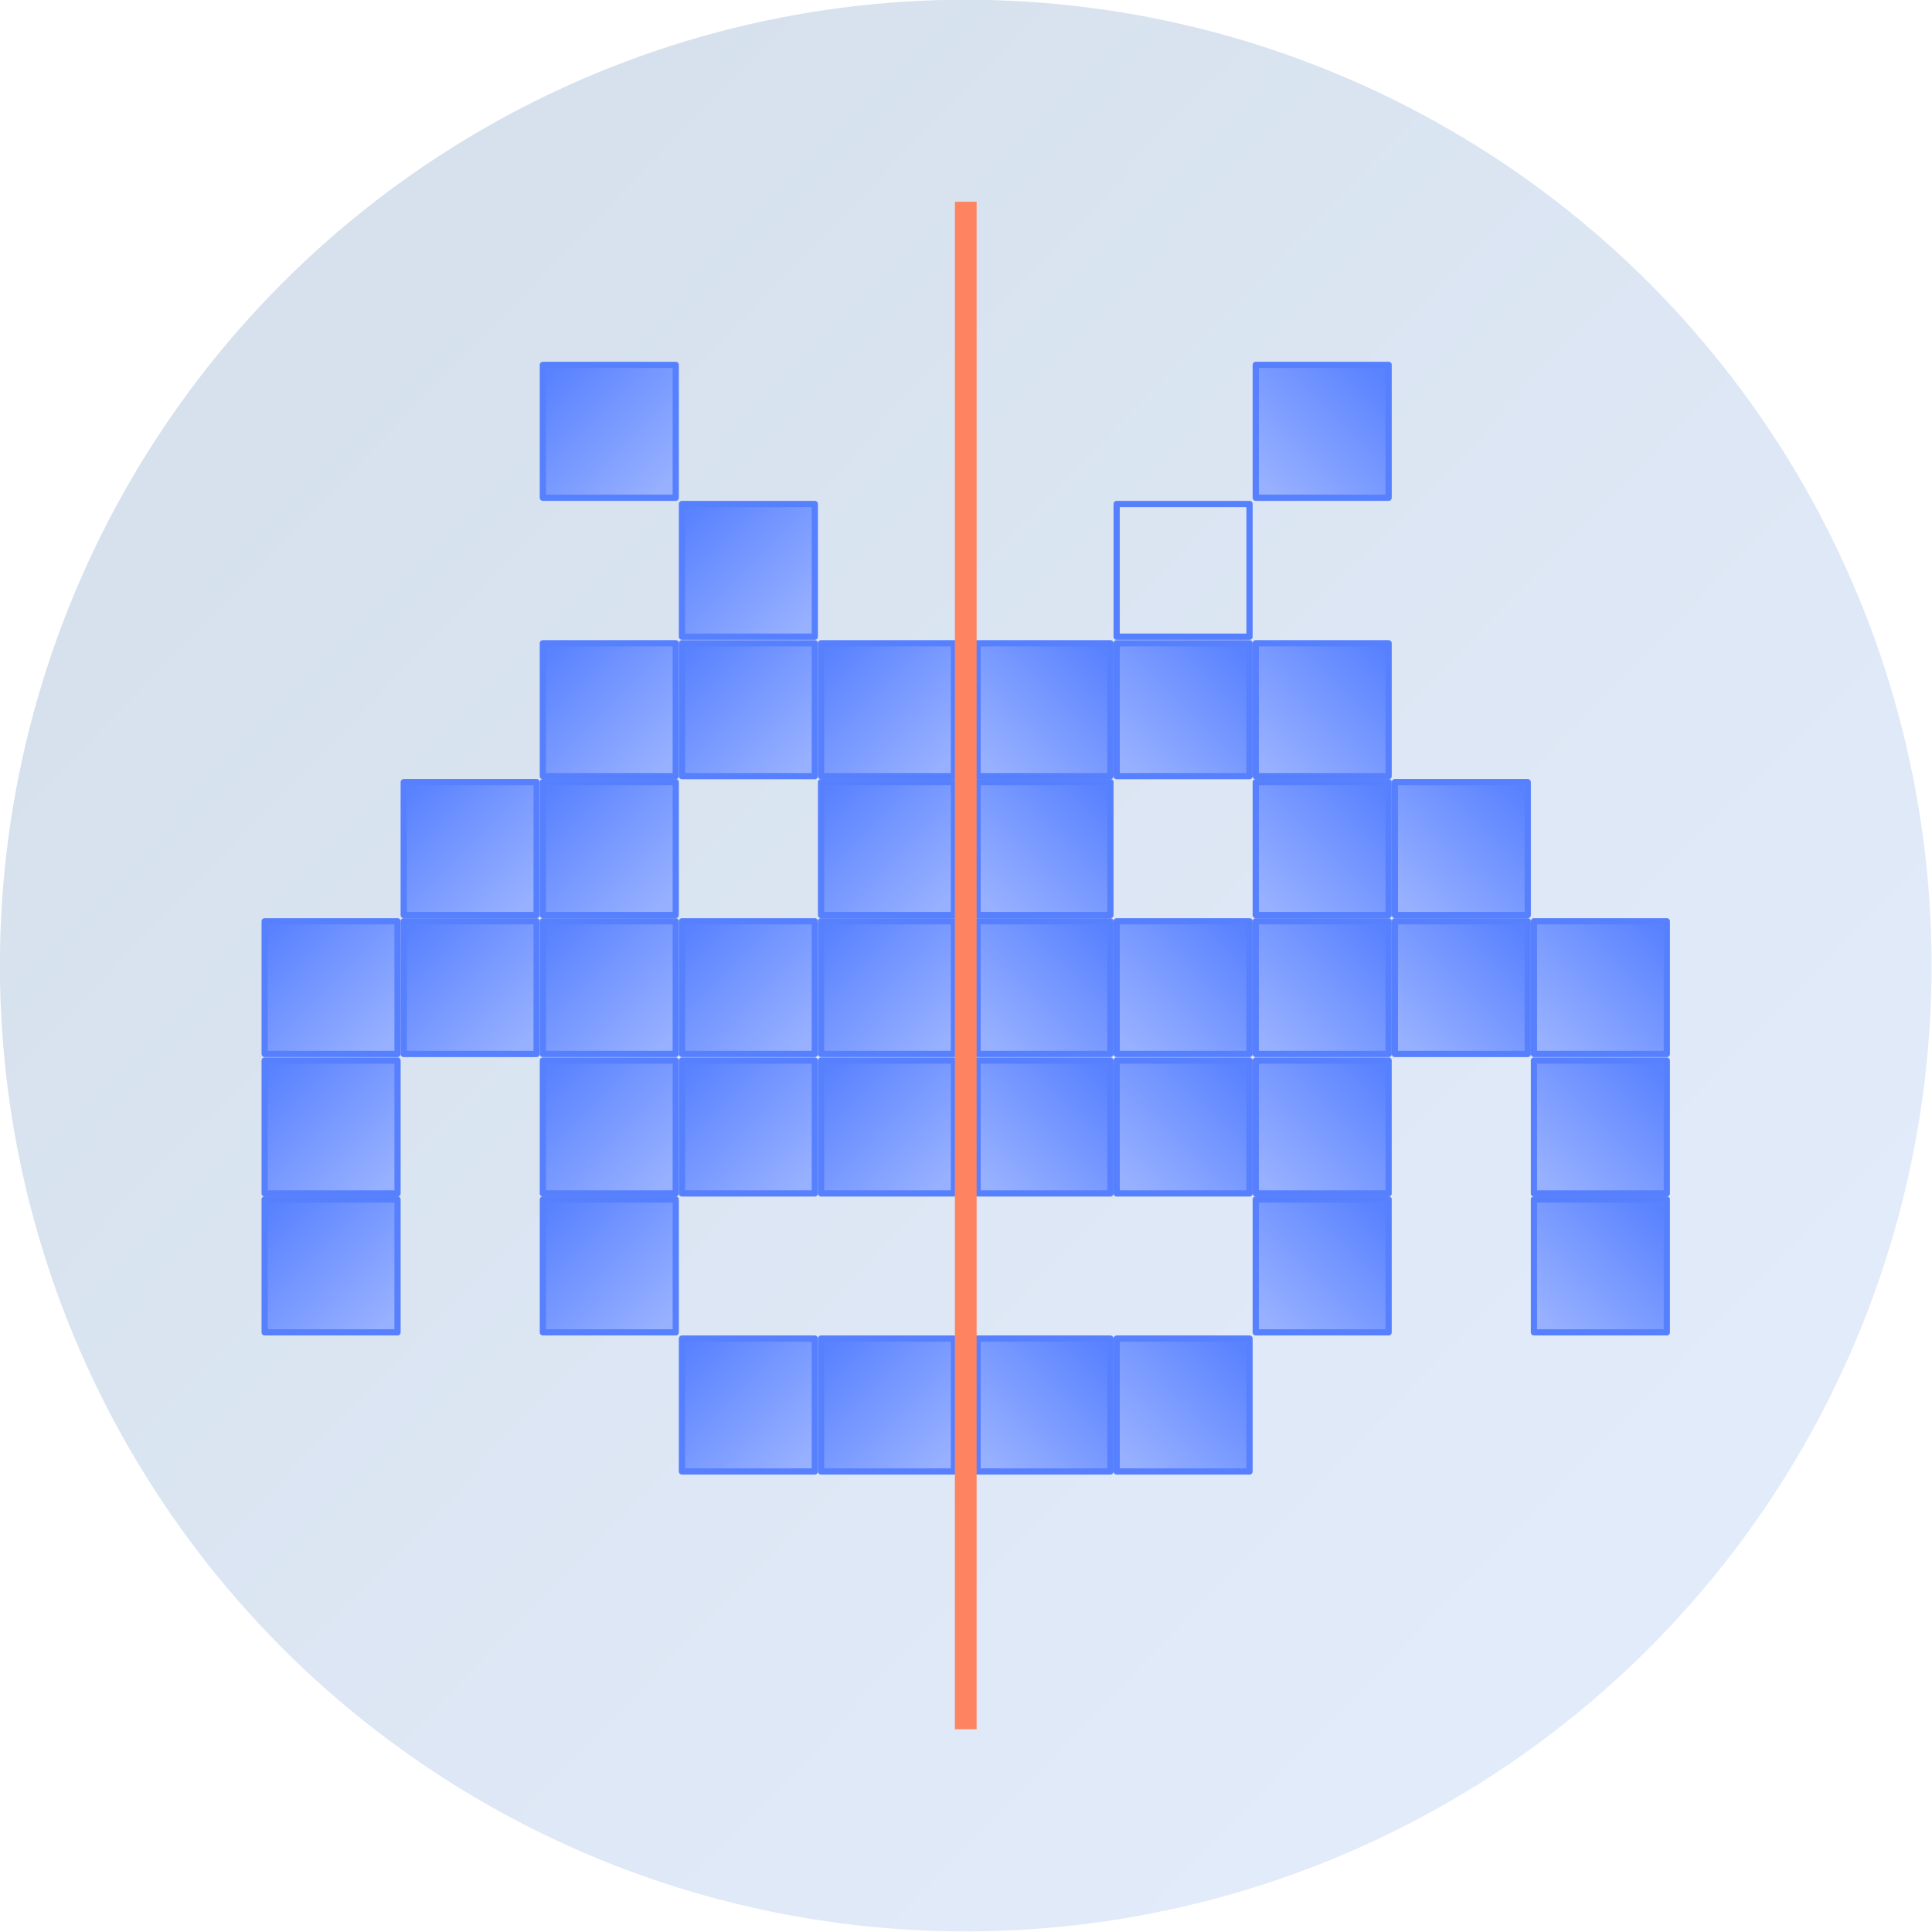
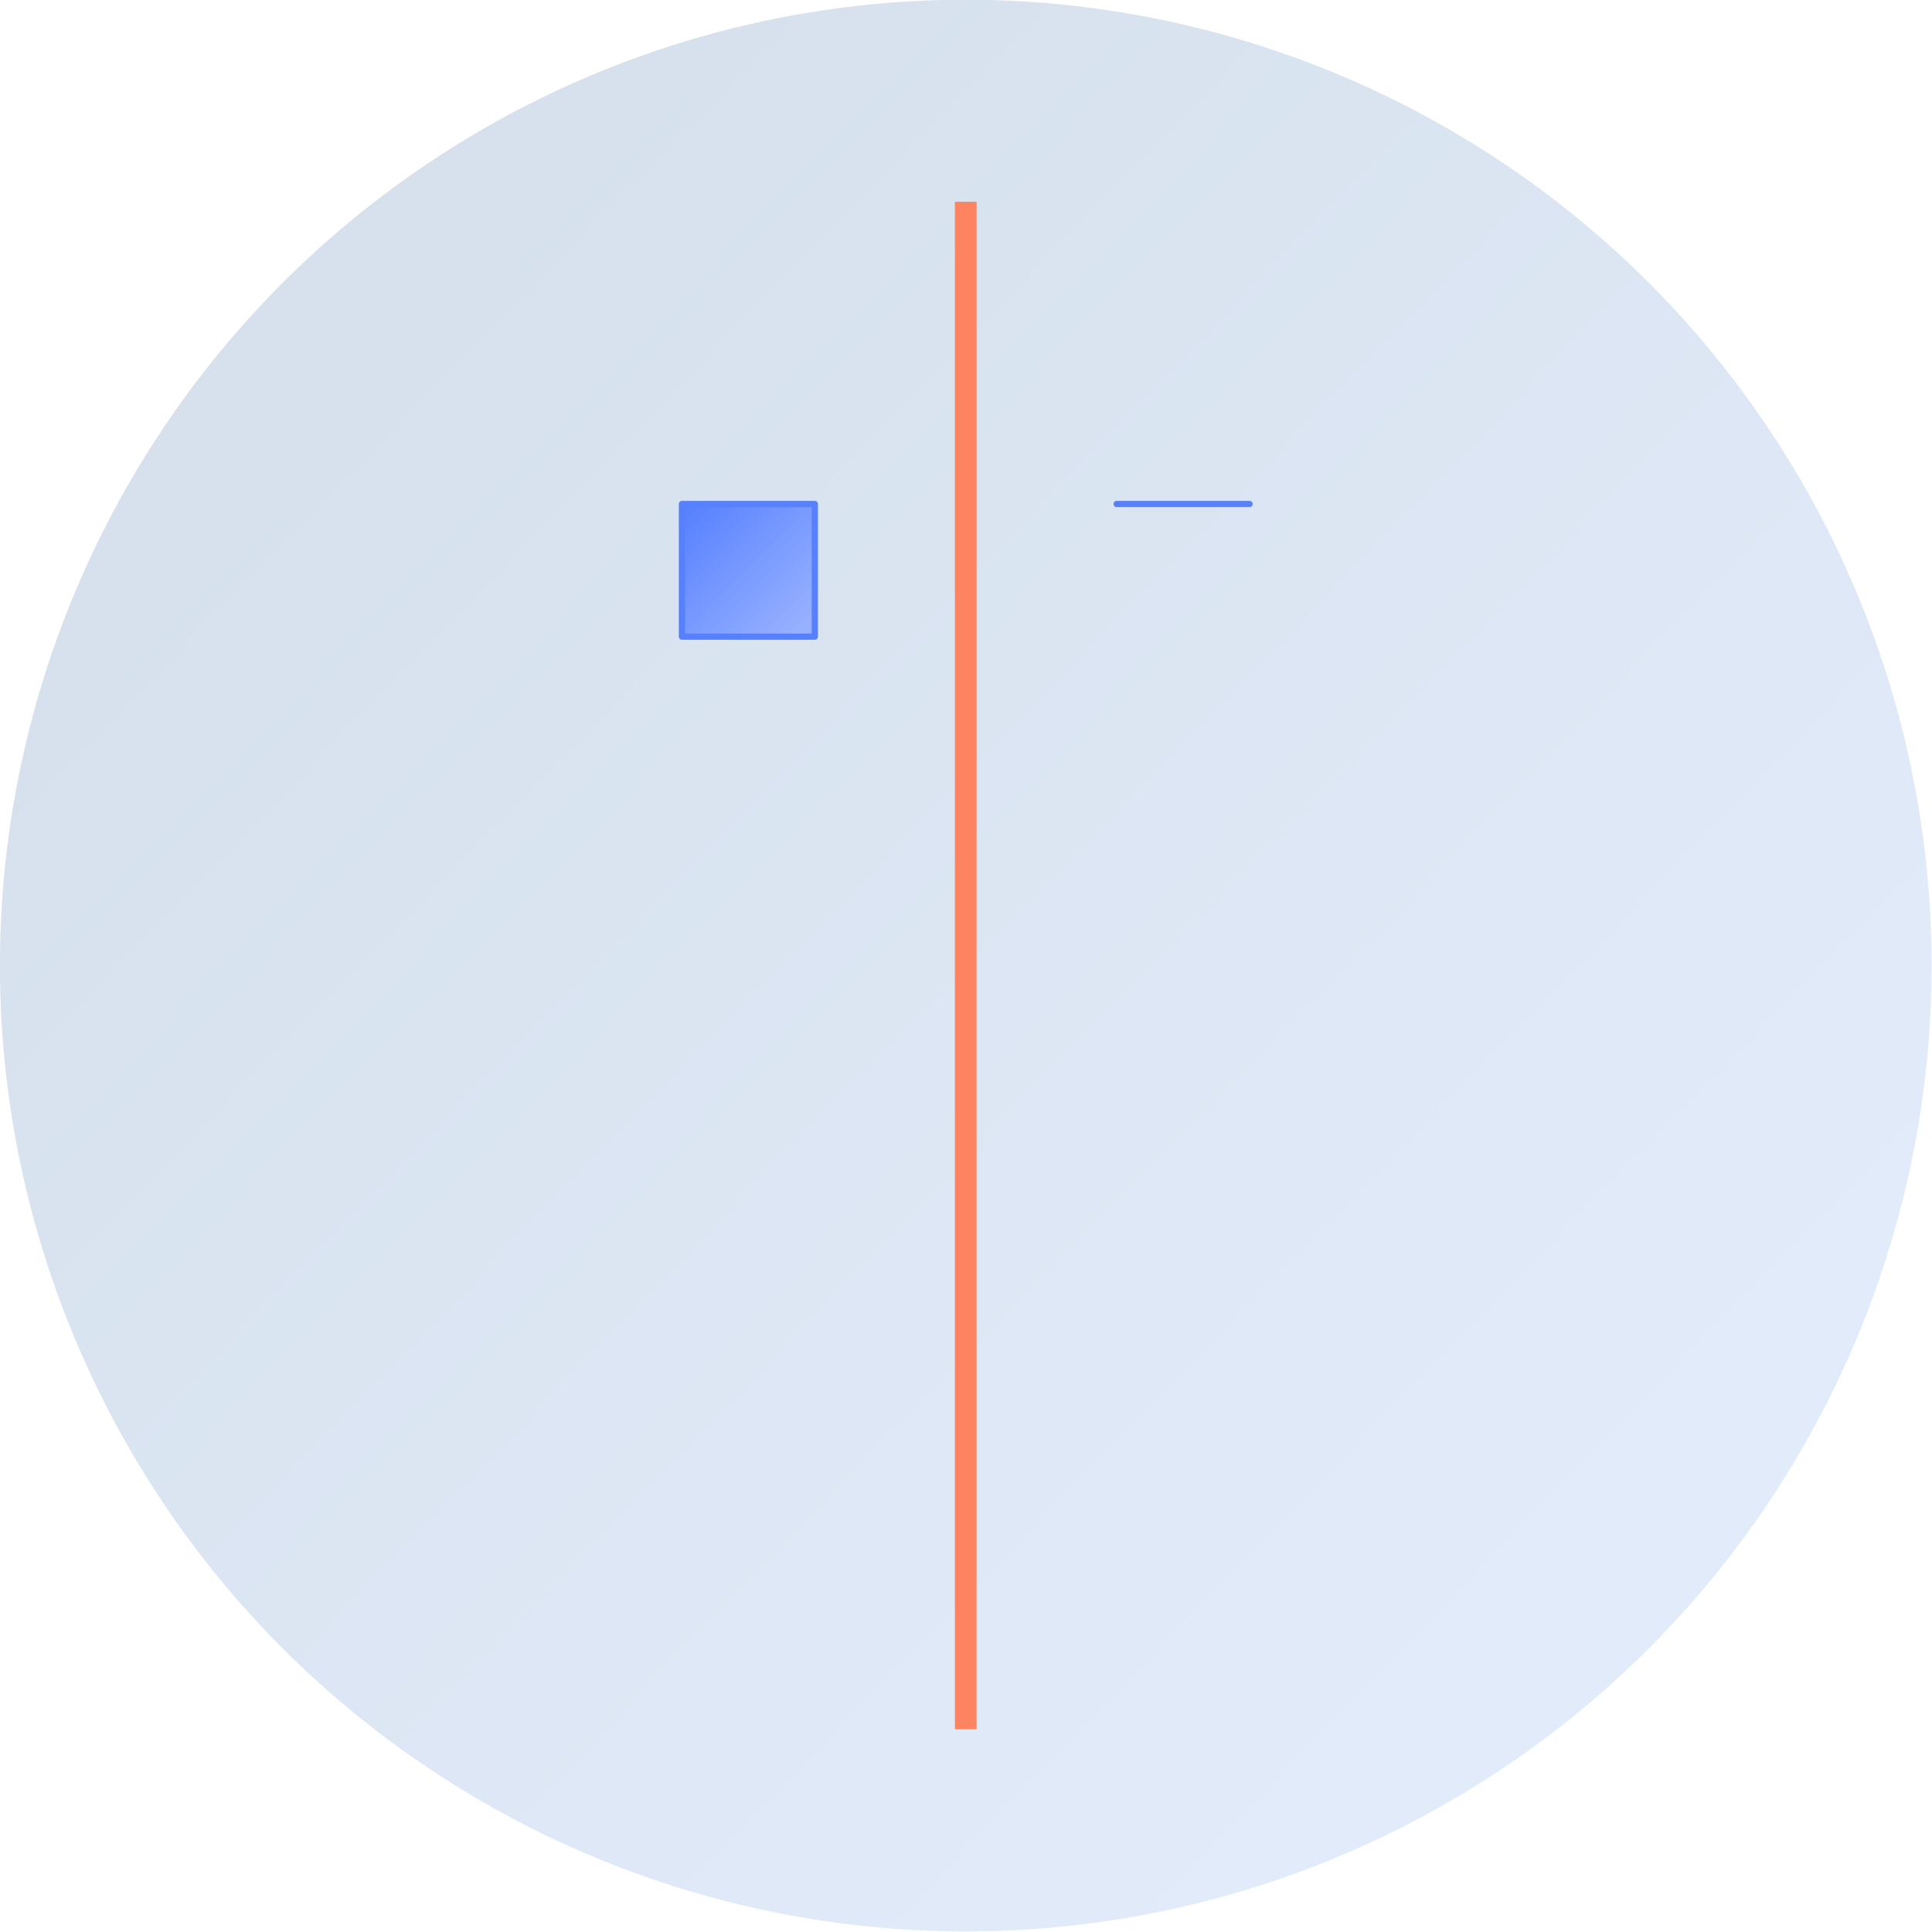
<svg xmlns="http://www.w3.org/2000/svg" xmlns:xlink="http://www.w3.org/1999/xlink" width="32" height="32" viewBox="0 0 33.867 33.867">
  <defs>
    <linearGradient id="A" gradientUnits="userSpaceOnUse">
      <stop offset="0" stop-color="#5982ff" />
      <stop offset="1" stop-color="#98b1ff" />
    </linearGradient>
    <linearGradient xlink:href="#A" id="B" x1="-176.074" y1="77.503" x2="-169.04" y2="84.506" />
    <linearGradient xlink:href="#A" id="C" x1="-167.607" y1="85.97" x2="-160.573" y2="92.972" />
    <linearGradient xlink:href="#A" id="D" x1="-176.073" y1="77.492" x2="-169.039" y2="84.495" />
    <linearGradient xlink:href="#A" id="E" x1="-176.074" y1="77.492" x2="-169.04" y2="84.495" />
    <linearGradient xlink:href="#A" id="F" x1="-176.073" y1="77.492" x2="-169.038" y2="84.495" />
    <linearGradient xlink:href="#A" id="G" x1="-176.074" y1="77.503" x2="-169.04" y2="84.506" />
    <linearGradient xlink:href="#A" id="H" x1="-176.073" y1="77.503" x2="-169.038" y2="84.506" />
    <linearGradient xlink:href="#A" id="I" x1="-176.074" y1="111.37" x2="-169.04" y2="118.372" />
    <linearGradient xlink:href="#A" id="J" x1="-176.073" y1="111.37" x2="-169.038" y2="118.372" />
    <linearGradient xlink:href="#A" id="K" x1="-176.073" y1="111.37" x2="-169.039" y2="118.372" />
    <linearGradient xlink:href="#A" id="L" x1="-176.073" y1="77.503" x2="-169.038" y2="84.505" />
    <linearGradient xlink:href="#A" id="M" x1="-176.073" y1="77.503" x2="-169.039" y2="84.505" />
    <linearGradient id="N" x1="66.246" y1="112.214" x2="142.62" y2="186.298" gradientUnits="userSpaceOnUse">
      <stop offset="0" stop-color="#d6e1ed" />
      <stop offset="1" stop-color="#e2ebfa" />
    </linearGradient>
-     <path id="O" d="M-176.552 77.056h8.088v8.088h-8.088z" />
-     <path id="P" d="M-176.552 110.923h8.088V119h-8.088z" />
  </defs>
  <g transform="matrix(.288 0 0 .288 -13.311 -25.842)">
    <circle r="58.787" cy="148.5" cx="105" fill="url(#N)" paint-order="stroke fill markers" />
    <g transform="translate(0 34.881)">
      <g transform="translate(255.812)">
        <g stroke="#5780ff" stroke-width=".379" stroke-linejoin="round">
          <use xlink:href="#O" fill="url(#B)" paint-order="stroke fill markers" />
          <path d="M-168.086 85.523h8.088V93.6h-8.088z" fill="url(#C)" paint-order="stroke fill markers" />
          <use xlink:href="#O" x="8.466" y="16.944" fill="url(#D)" paint-order="stroke fill markers" />
          <use xlink:href="#O" y="16.944" fill="url(#E)" paint-order="stroke fill markers" />
          <use xlink:href="#O" x="16.932" y="16.944" fill="url(#F)" paint-order="stroke fill markers" />
          <use xlink:href="#O" y="25.4" fill="url(#G)" paint-order="stroke fill markers" />
          <use xlink:href="#O" x="-8.468" y="25.4" fill="url(#H)" paint-order="stroke fill markers" />
          <use xlink:href="#O" x="16.932" y="25.4" fill="url(#H)" paint-order="stroke fill markers" />
          <use xlink:href="#P" fill="url(#I)" paint-order="stroke fill markers" />
          <use xlink:href="#P" x="-8.468" fill="url(#J)" paint-order="stroke fill markers" />
          <use xlink:href="#P" x="16.932" fill="url(#J)" paint-order="stroke fill markers" />
          <use xlink:href="#P" x="8.466" fill="url(#K)" paint-order="stroke fill markers" />
          <use xlink:href="#P" x="-16.933" fill="url(#I)" paint-order="stroke fill markers" />
          <use xlink:href="#O" x="-16.933" y="42.344" fill="url(#E)" paint-order="stroke fill markers" />
          <use xlink:href="#O" x="-16.933" y="50.8" fill="url(#G)" paint-order="stroke fill markers" />
          <use xlink:href="#O" y="42.344" fill="url(#E)" paint-order="stroke fill markers" />
          <use xlink:href="#O" y="50.8" fill="url(#G)" paint-order="stroke fill markers" />
          <use xlink:href="#O" x="16.932" y="42.344" fill="url(#F)" paint-order="stroke fill markers" />
          <use xlink:href="#O" x="8.466" y="42.344" fill="url(#D)" paint-order="stroke fill markers" />
          <use xlink:href="#O" x="16.932" y="59.267" fill="url(#L)" paint-order="stroke fill markers" />
          <use xlink:href="#O" x="8.466" y="59.267" fill="url(#M)" paint-order="stroke fill markers" />
        </g>
        <g transform="matrix(-1 0 0 1 -301.625 0)" stroke="#5780ff" stroke-width=".379" stroke-linejoin="round">
          <use xlink:href="#O" fill="url(#G)" paint-order="stroke fill markers" />
-           <path d="M-168.086 85.523h8.088V93.6h-8.088z" fill="url(#C)" paint-order="stroke fill markers" />
+           <path d="M-168.086 85.523h8.088h-8.088z" fill="url(#C)" paint-order="stroke fill markers" />
          <use xlink:href="#O" x="8.466" y="16.944" fill="url(#D)" paint-order="stroke fill markers" />
          <use xlink:href="#O" y="16.944" fill="url(#E)" paint-order="stroke fill markers" />
          <use xlink:href="#O" x="16.932" y="16.944" fill="url(#F)" paint-order="stroke fill markers" />
          <use xlink:href="#O" y="25.4" fill="url(#G)" paint-order="stroke fill markers" />
          <use xlink:href="#O" x="-8.468" y="25.4" fill="url(#H)" paint-order="stroke fill markers" />
          <use xlink:href="#O" x="16.932" y="25.4" fill="url(#H)" paint-order="stroke fill markers" />
          <use xlink:href="#P" fill="url(#I)" paint-order="stroke fill markers" />
          <use xlink:href="#P" x="-8.468" fill="url(#J)" paint-order="stroke fill markers" />
          <use xlink:href="#P" x="16.932" fill="url(#J)" paint-order="stroke fill markers" />
          <use xlink:href="#P" x="8.466" fill="url(#K)" paint-order="stroke fill markers" />
          <use xlink:href="#P" x="-16.933" fill="url(#I)" paint-order="stroke fill markers" />
          <use xlink:href="#O" x="-16.933" y="42.344" fill="url(#E)" paint-order="stroke fill markers" />
          <use xlink:href="#O" x="-16.933" y="50.8" fill="url(#G)" paint-order="stroke fill markers" />
          <use xlink:href="#O" y="42.344" fill="url(#E)" paint-order="stroke fill markers" />
          <use xlink:href="#O" y="50.8" fill="url(#G)" paint-order="stroke fill markers" />
          <use xlink:href="#O" x="16.932" y="42.344" fill="url(#F)" paint-order="stroke fill markers" />
          <use xlink:href="#O" x="8.466" y="42.344" fill="url(#D)" paint-order="stroke fill markers" />
          <use xlink:href="#O" x="16.932" y="59.267" fill="url(#L)" paint-order="stroke fill markers" />
          <use xlink:href="#O" x="8.466" y="59.267" fill="url(#M)" paint-order="stroke fill markers" />
        </g>
      </g>
      <path d="M104.34 67.128V160.1h1.322V67.128z" fill="#fd8361" />
    </g>
  </g>
</svg>